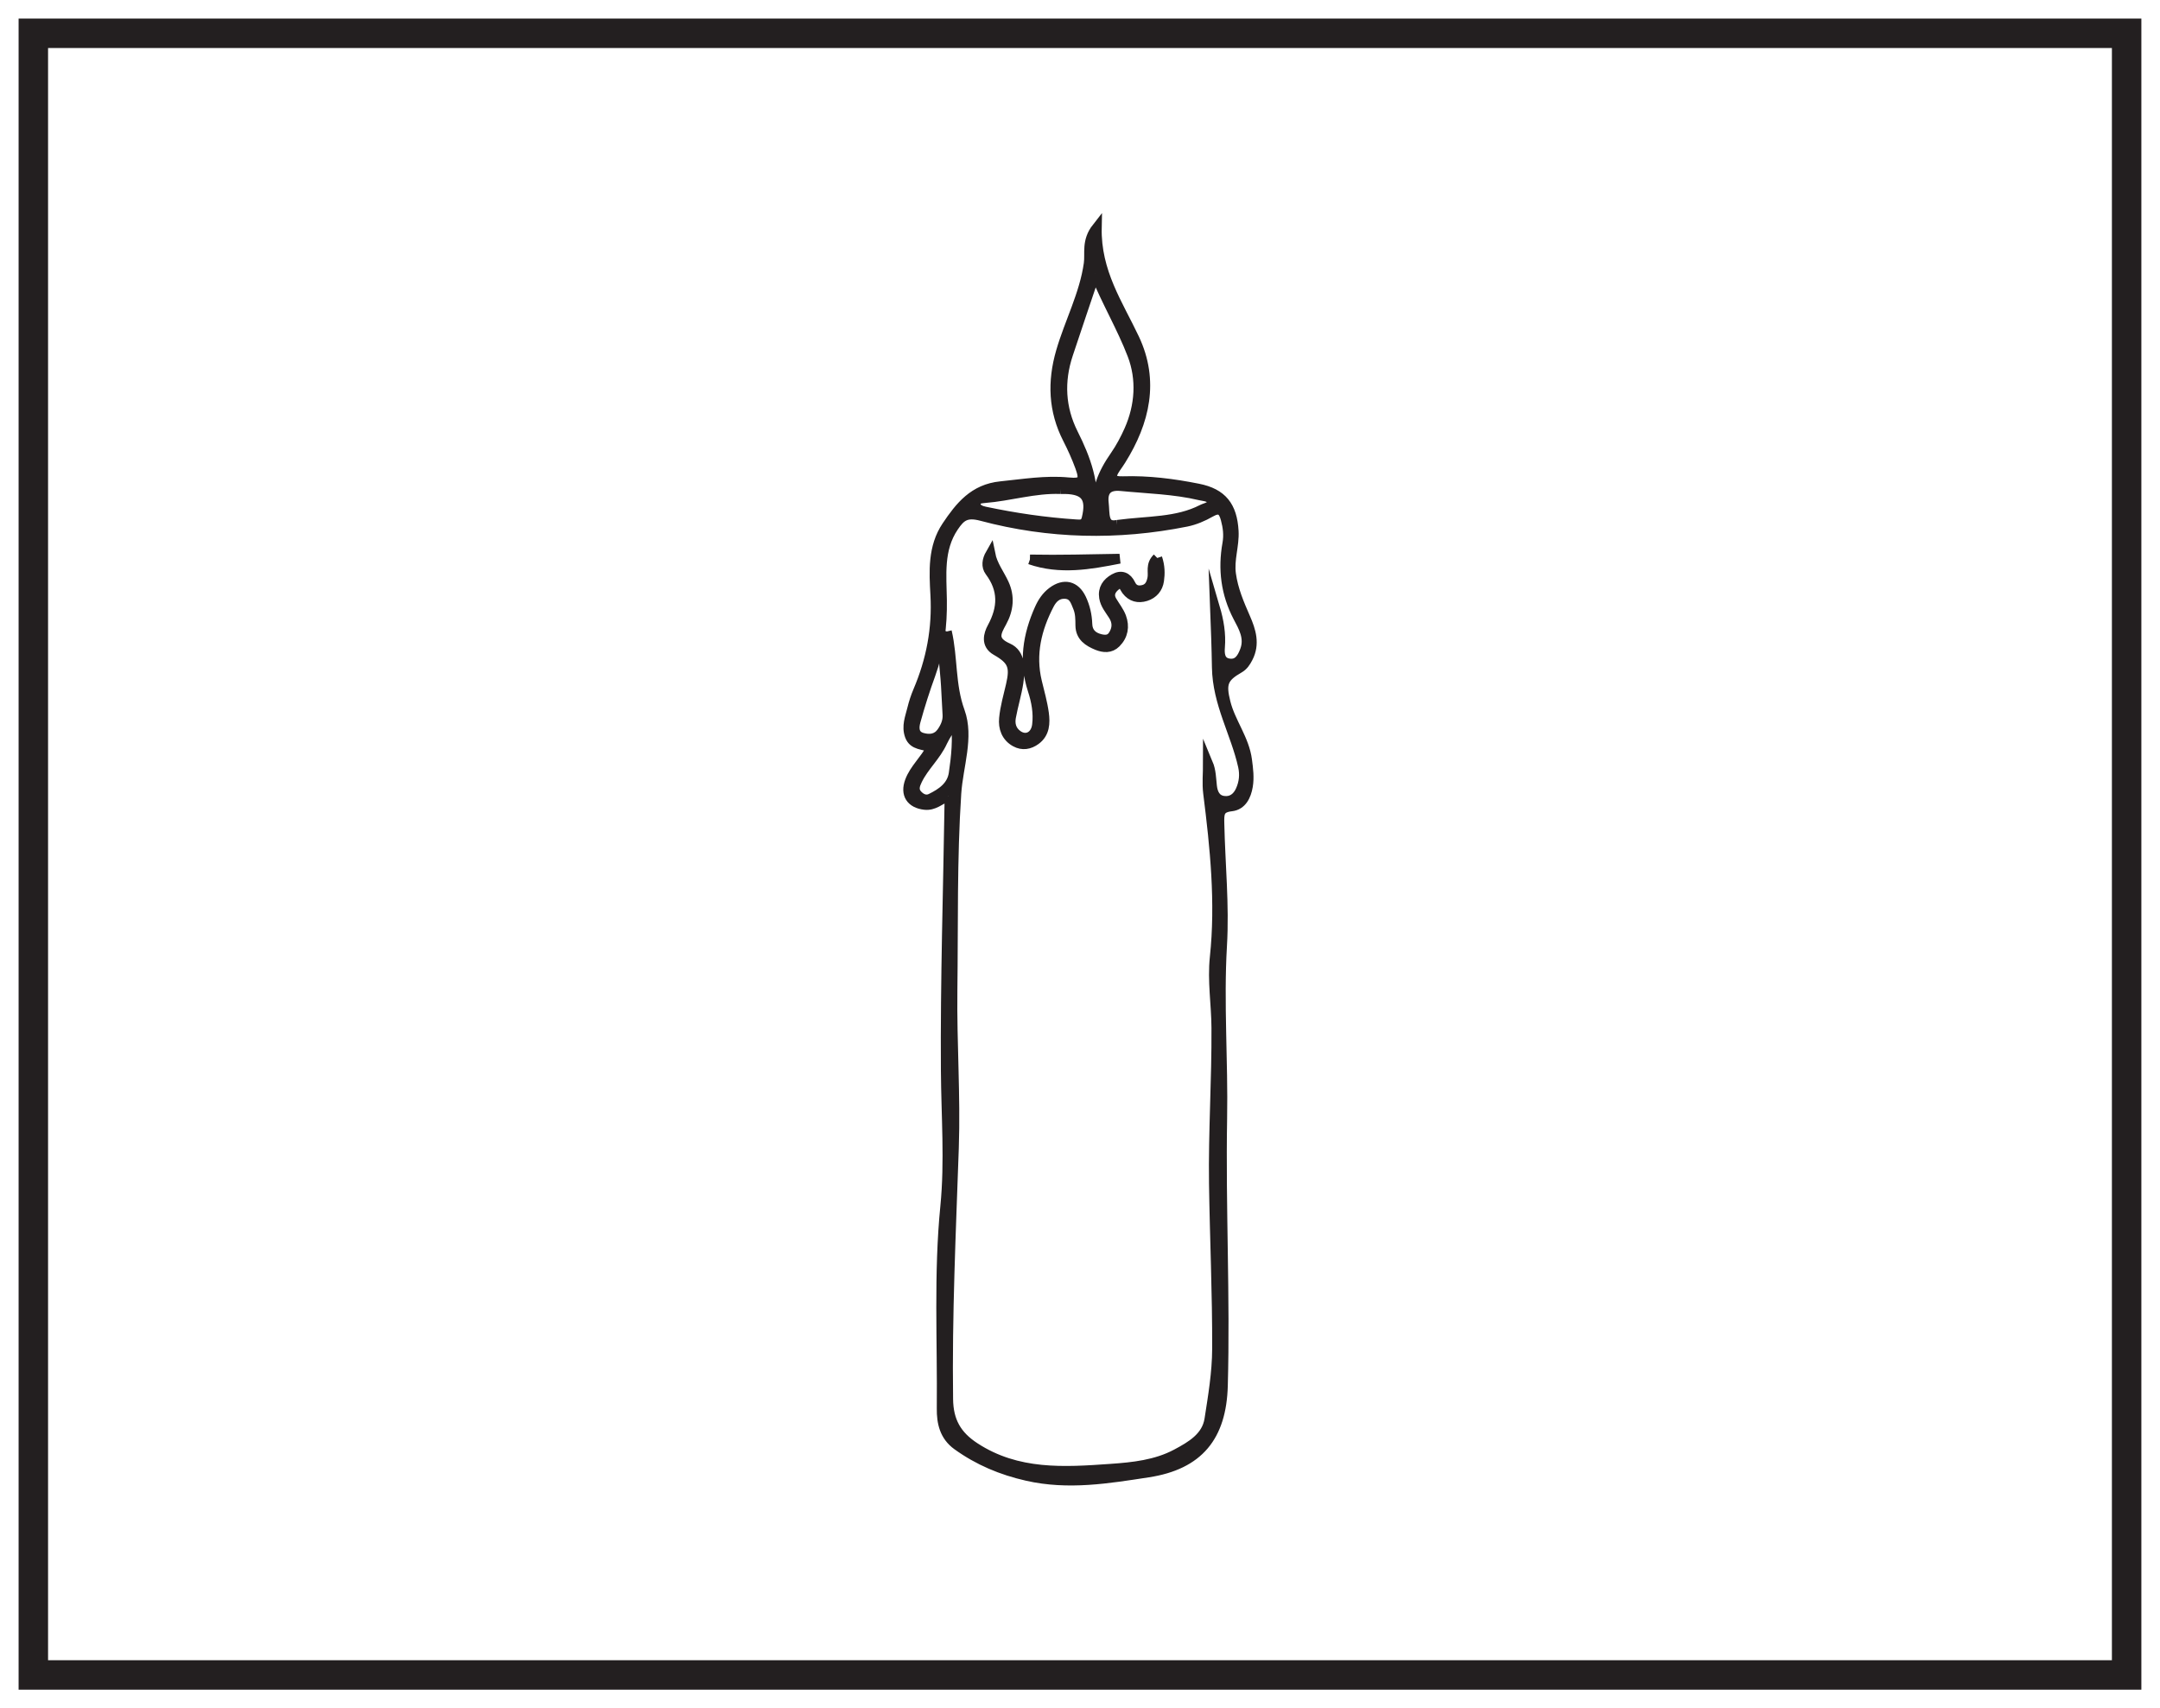
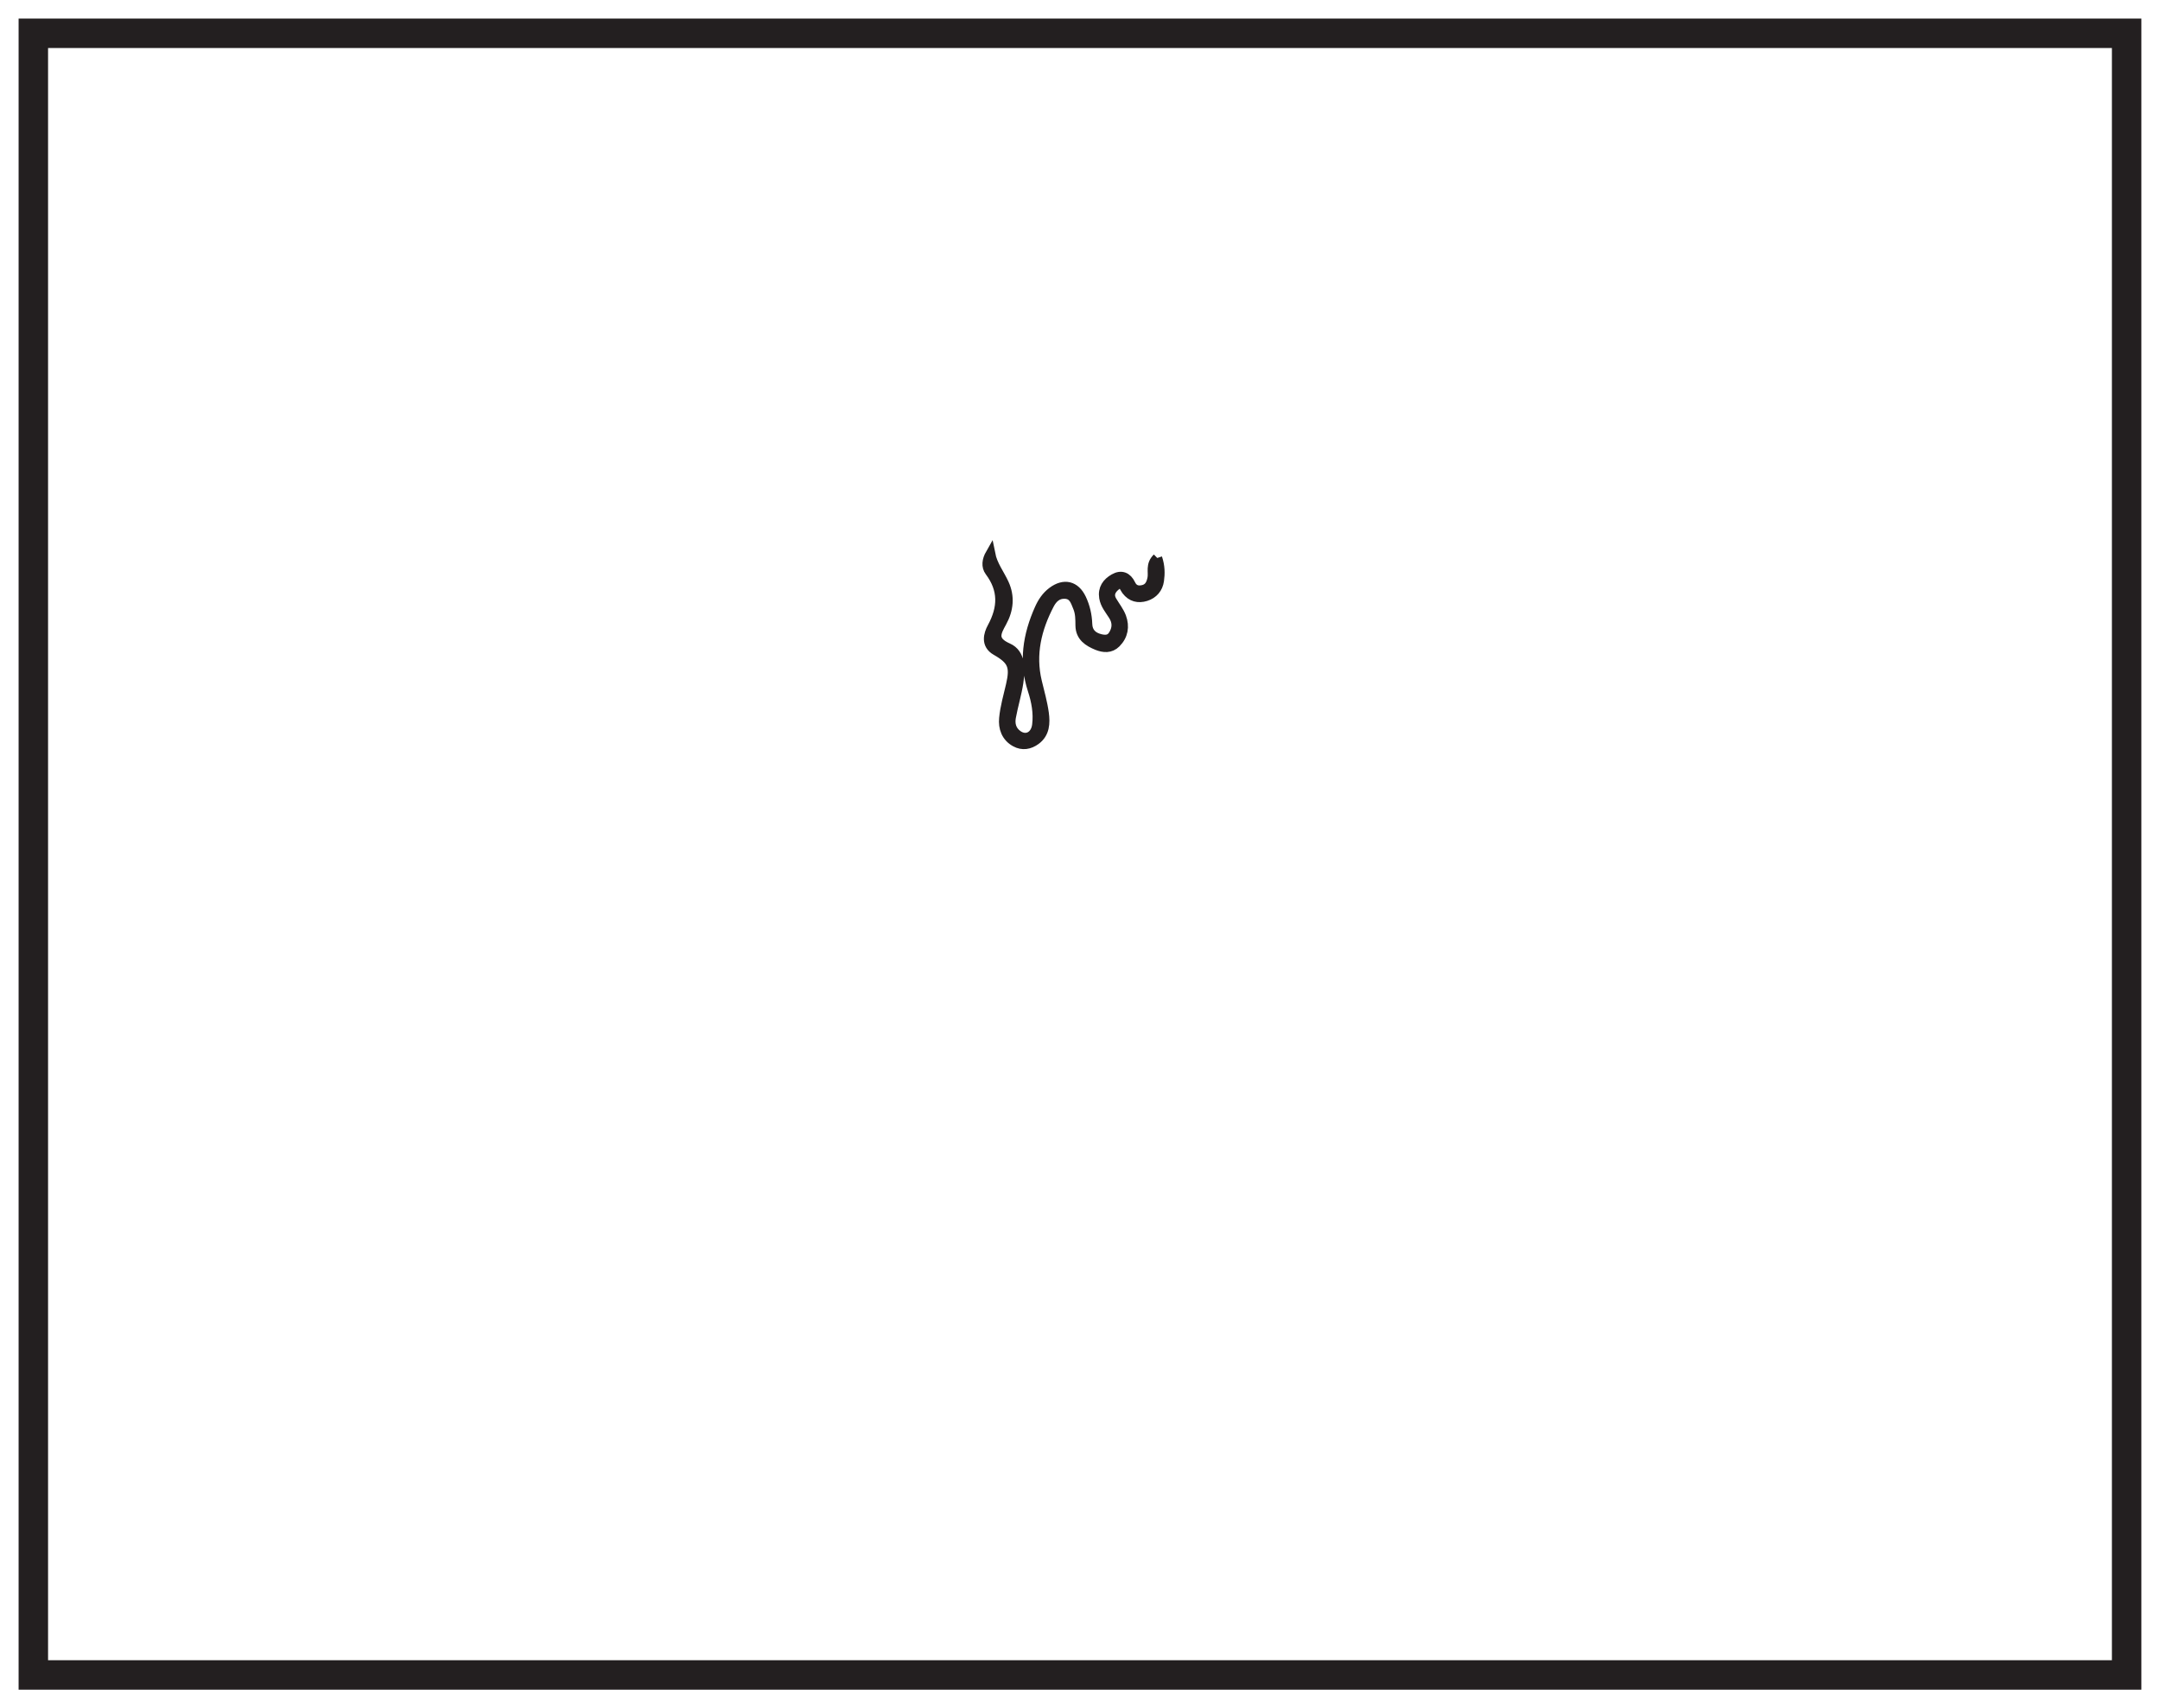
<svg xmlns="http://www.w3.org/2000/svg" width="220pt" height="174pt" viewBox="0 0 220 174" version="1.1">
  <g id="surface1">
    <rect x="0" y="0" width="220" height="174" style="fill:rgb(100%,100%,100%);fill-opacity:1;stroke:none;" />
-     <path style=" stroke:none;fill-rule:nonzero;fill:rgb(100%,100%,100%);fill-opacity:1;" d="M 3.395 3.391 L 216.602 3.391 L 216.602 170.609 L 3.395 170.609 Z M 3.395 3.391 " />
    <path style=" stroke:none;fill-rule:nonzero;fill:rgb(13.73%,12.16%,12.549%);fill-opacity:1;" d="M 218.102 1.891 L 1.895 1.891 L 1.895 172.109 L 218.102 172.109 Z M 215.102 169.109 L 4.895 169.109 L 4.895 4.891 L 215.102 4.891 Z M 215.102 169.109 " />
-     <path style="fill-rule:evenodd;fill:rgb(13.73%,12.16%,12.549%);fill-opacity:1;stroke-width:1;stroke-linecap:butt;stroke-linejoin:miter;stroke:rgb(13.73%,12.16%,12.549%);stroke-opacity:1;stroke-miterlimit:10;" d="M -0 -0.001 C -0.567 -0.923 -1.043 -1.587 -1.348 -2.247 C -2.008 -3.696 -3.223 -4.735 -3.903 -6.138 C -4.141 -6.626 -4.328 -7.138 -3.926 -7.603 C -3.567 -8.021 -3.051 -8.278 -2.524 -8.017 C -1.422 -7.478 -0.391 -6.778 -0.2 -5.462 C 0.047 -3.763 0.242 -2.048 -0 -0.001 M 10.672 23.495 C 8.043 23.593 5.523 22.776 2.925 22.573 C 2.531 22.542 1.988 22.479 2.043 21.925 C 2.086 21.468 2.57 21.292 2.976 21.206 C 6.043 20.558 9.14 20.104 12.269 19.901 C 12.734 19.87 13.179 19.835 13.339 20.507 C 13.847 22.589 13.234 23.456 11.14 23.495 C 10.984 23.499 10.828 23.495 10.672 23.495 M 16.449 19.847 C 19.636 20.272 22.515 20.089 25.113 21.425 C 25.496 21.62 26.183 21.683 26.074 22.261 C 25.98 22.745 25.339 22.745 24.894 22.851 C 22.242 23.479 19.515 23.534 16.82 23.8 C 15.515 23.925 14.937 23.339 15.086 22.073 C 15.214 20.999 14.968 19.561 16.449 19.847 M 14.211 45.437 C 13.277 42.671 12.351 39.952 11.449 37.229 C 10.531 34.468 10.668 31.745 11.972 29.147 C 13.265 26.577 14.222 23.964 13.824 21.015 C 13.773 20.644 13.668 19.999 14.238 20.015 C 14.82 20.026 14.668 20.671 14.593 21.03 C 14.14 23.276 15 25.116 16.234 26.894 C 16.797 27.706 17.269 28.597 17.672 29.503 C 18.777 32.003 18.941 34.694 18 37.159 C 16.925 39.968 15.355 42.593 14.211 45.437 M -0.899 8.991 C -0.27 6.284 -0.563 3.562 0.429 0.835 C 1.375 -1.778 0.257 -4.708 0.07 -7.493 C -0.371 -14.169 -0.239 -20.888 -0.325 -27.583 C -0.391 -32.927 0.004 -38.29 -0.18 -43.603 C -0.473 -52.142 -0.879 -60.665 -0.762 -69.216 C -0.731 -71.435 0.082 -72.903 1.953 -74.122 C 6.277 -76.946 11.043 -76.634 15.797 -76.298 C 18.078 -76.138 20.41 -75.896 22.496 -74.782 C 23.996 -73.981 25.558 -73.071 25.843 -71.263 C 26.211 -68.888 26.617 -66.505 26.625 -64.087 C 26.648 -58.474 26.386 -52.868 26.304 -47.263 C 26.23 -41.978 26.586 -36.685 26.554 -31.392 C 26.543 -28.989 26.132 -26.626 26.39 -24.189 C 26.98 -18.61 26.414 -13.048 25.714 -7.501 C 25.586 -6.489 25.695 -5.45 25.695 -4.423 C 26.027 -5.216 26.019 -5.997 26.109 -6.771 C 26.191 -7.474 26.468 -8.142 27.277 -8.259 C 28.105 -8.38 28.687 -7.927 29.015 -7.192 C 29.367 -6.411 29.457 -5.599 29.265 -4.735 C 28.515 -1.36 26.664 1.64 26.601 5.335 C 26.57 7.315 26.496 9.366 26.418 11.39 C 26.804 10.073 27.035 8.757 26.922 7.382 C 26.867 6.714 26.914 5.901 27.785 5.741 C 28.746 5.565 29.164 6.257 29.461 7.054 C 29.945 8.347 29.304 9.425 28.754 10.472 C 27.511 12.851 27.207 15.347 27.672 17.948 C 27.824 18.808 27.726 19.608 27.504 20.429 C 27.265 21.319 26.91 21.679 25.957 21.136 C 25.195 20.698 24.343 20.335 23.488 20.163 C 16.5 18.765 9.511 18.917 2.644 20.749 C 1.066 21.171 0.511 20.71 -0.203 19.651 C -1.762 17.339 -1.43 14.714 -1.395 12.179 C -1.356 9.577 -1.664 7.077 -2.551 4.632 C -3.125 3.058 -3.633 1.46 -4.078 -0.153 C -4.254 -0.794 -4.293 -1.583 -3.395 -1.833 C -2.645 -2.044 -1.918 -1.966 -1.422 -1.263 C -1.055 -0.739 -0.797 -0.165 -0.832 0.495 C -0.883 1.487 -0.938 2.479 -0.993 3.472 C -1.09 5.323 -1.5 7.179 -0.899 8.991 M -0.754 -7.782 C -1.61 -8.149 -2.219 -8.778 -3.153 -8.673 C -4.555 -8.513 -5.161 -7.587 -4.664 -6.259 C -4.2 -5.005 -3.149 -4.13 -2.481 -2.849 C -3.25 -2.485 -4.297 -2.657 -4.672 -1.638 C -5.028 -0.653 -4.645 0.226 -4.426 1.128 C -4.278 1.733 -4.082 2.339 -3.836 2.917 C -2.5 6.05 -1.879 9.284 -2.071 12.718 C -2.203 15.104 -2.352 17.577 -0.907 19.729 C 0.437 21.729 1.843 23.507 4.597 23.784 C 6.894 24.015 9.148 24.401 11.472 24.179 C 12.953 24.034 13.179 24.37 12.668 25.761 C 12.308 26.741 11.875 27.702 11.398 28.636 C 9.937 31.495 9.836 34.425 10.718 37.483 C 11.589 40.495 13.105 43.3 13.55 46.452 C 13.703 47.53 13.293 48.741 14.375 50.12 C 14.281 45.593 16.547 42.339 18.207 38.823 C 20.238 34.515 19.285 30.354 16.839 26.444 C 16.672 26.179 16.492 25.921 16.312 25.663 C 15.664 24.726 15.808 24.253 17.05 24.296 C 19.629 24.378 22.175 24.05 24.699 23.546 C 27.144 23.061 28.175 21.737 28.316 19.214 C 28.398 17.737 27.836 16.327 28.047 14.835 C 28.265 13.253 28.875 11.823 29.507 10.382 C 30.082 9.073 30.507 7.718 29.769 6.3 C 29.547 5.874 29.312 5.499 28.875 5.249 C 27.226 4.308 27.004 3.675 27.492 1.749 C 28.004 -0.286 29.41 -1.981 29.683 -4.118 C 29.8 -5.009 29.914 -5.896 29.765 -6.774 C 29.601 -7.747 29.152 -8.704 28.089 -8.825 C 26.828 -8.97 26.839 -9.544 26.863 -10.61 C 26.953 -14.743 27.379 -18.86 27.132 -23.021 C 26.789 -28.88 27.254 -34.763 27.148 -40.634 C 26.992 -49.704 27.468 -58.771 27.218 -67.837 C 27.074 -73.005 24.761 -75.88 19.609 -76.673 C 15.535 -77.298 11.461 -77.978 7.281 -77.028 C 4.66 -76.435 2.32 -75.45 0.164 -73.899 C -1.149 -72.954 -1.438 -71.587 -1.422 -70.157 C -1.356 -63.29 -1.739 -56.419 -1.059 -49.56 C -0.606 -44.962 -0.973 -40.349 -1.004 -35.739 C -1.067 -26.567 -0.77 -17.392 -0.629 -8.22 C -0.625 -8.122 -0.684 -8.024 -0.754 -7.782 " transform="matrix(1,0,0,-1,97.336,73.311)" />
    <path style="fill-rule:evenodd;fill:rgb(13.73%,12.16%,12.549%);fill-opacity:1;stroke-width:1;stroke-linecap:butt;stroke-linejoin:miter;stroke:rgb(13.73%,12.16%,12.549%);stroke-opacity:1;stroke-miterlimit:10;" d="M 0 0.001 C 0.285 -0.847 0.285 -1.585 0.184 -2.304 C 0.071 -3.081 -0.41 -3.655 -1.172 -3.894 C -1.937 -4.132 -2.625 -3.968 -3.133 -3.3 C -3.394 -2.948 -3.55 -2.304 -4.172 -2.769 C -4.703 -3.171 -5.027 -3.706 -4.605 -4.401 C -4.285 -4.941 -3.879 -5.448 -3.664 -6.026 C -3.316 -6.976 -3.465 -7.898 -4.207 -8.648 C -4.769 -9.214 -5.468 -9.151 -6.117 -8.89 C -7.008 -8.523 -7.82 -8.023 -7.836 -6.878 C -7.843 -6.249 -7.832 -5.632 -8.082 -5.023 C -8.347 -4.382 -8.527 -3.702 -9.386 -3.655 C -10.179 -3.612 -10.668 -4.093 -10.996 -4.718 C -12.293 -7.202 -12.925 -9.8 -12.254 -12.601 C -11.996 -13.671 -11.691 -14.734 -11.543 -15.819 C -11.41 -16.812 -11.449 -17.851 -12.379 -18.534 C -13.008 -18.999 -13.738 -19.132 -14.453 -18.734 C -15.39 -18.218 -15.707 -17.284 -15.609 -16.323 C -15.5 -15.187 -15.175 -14.066 -14.914 -12.948 C -14.468 -11.038 -14.742 -10.378 -16.414 -9.425 C -17.496 -8.808 -17.187 -7.765 -16.812 -7.073 C -15.722 -5.062 -15.664 -3.23 -17.066 -1.359 C -17.441 -0.855 -17.347 -0.202 -17 0.407 C -16.773 -0.737 -16.07 -1.62 -15.613 -2.616 C -15.008 -3.929 -15.136 -5.261 -15.843 -6.542 C -16.41 -7.577 -16.898 -8.425 -15.207 -9.171 C -13.898 -9.749 -13.941 -11.359 -14.14 -12.683 C -14.32 -13.866 -14.683 -15.026 -14.898 -16.206 C -15.027 -16.905 -14.871 -17.569 -14.242 -18.026 C -13.367 -18.667 -12.386 -18.179 -12.246 -16.999 C -12.097 -15.78 -12.32 -14.589 -12.695 -13.437 C -13.629 -10.581 -13.191 -7.855 -11.996 -5.183 C -11.691 -4.499 -11.293 -3.898 -10.687 -3.444 C -9.5 -2.558 -8.371 -2.812 -7.734 -4.151 C -7.351 -4.964 -7.152 -5.827 -7.121 -6.734 C -7.093 -7.597 -6.582 -8.062 -5.793 -8.253 C -5.312 -8.366 -4.84 -8.374 -4.519 -7.905 C -4.062 -7.23 -4.039 -6.53 -4.48 -5.843 C -4.843 -5.269 -5.3 -4.745 -5.418 -4.042 C -5.566 -3.136 -5.117 -2.515 -4.39 -2.105 C -3.664 -1.691 -3.074 -1.933 -2.715 -2.683 C -2.441 -3.265 -1.968 -3.386 -1.41 -3.241 C -0.824 -3.089 -0.613 -2.624 -0.504 -2.073 C -0.375 -1.437 -0.726 -0.706 0 0.001 " transform="matrix(1,0,0,-1,117.871,56.837)" />
-     <path style="fill-rule:evenodd;fill:rgb(13.73%,12.16%,12.549%);fill-opacity:1;stroke-width:1;stroke-linecap:butt;stroke-linejoin:miter;stroke:rgb(13.73%,12.16%,12.549%);stroke-opacity:1;stroke-miterlimit:10;" d="M -0.002 -0.001 C 3.041 -0.063 6.084 0.03 9.131 0.077 C 6.104 -0.52 3.073 -1.067 -0.002 -0.001 " transform="matrix(1,0,0,-1,104.9,56.987)" />
  </g>
</svg>